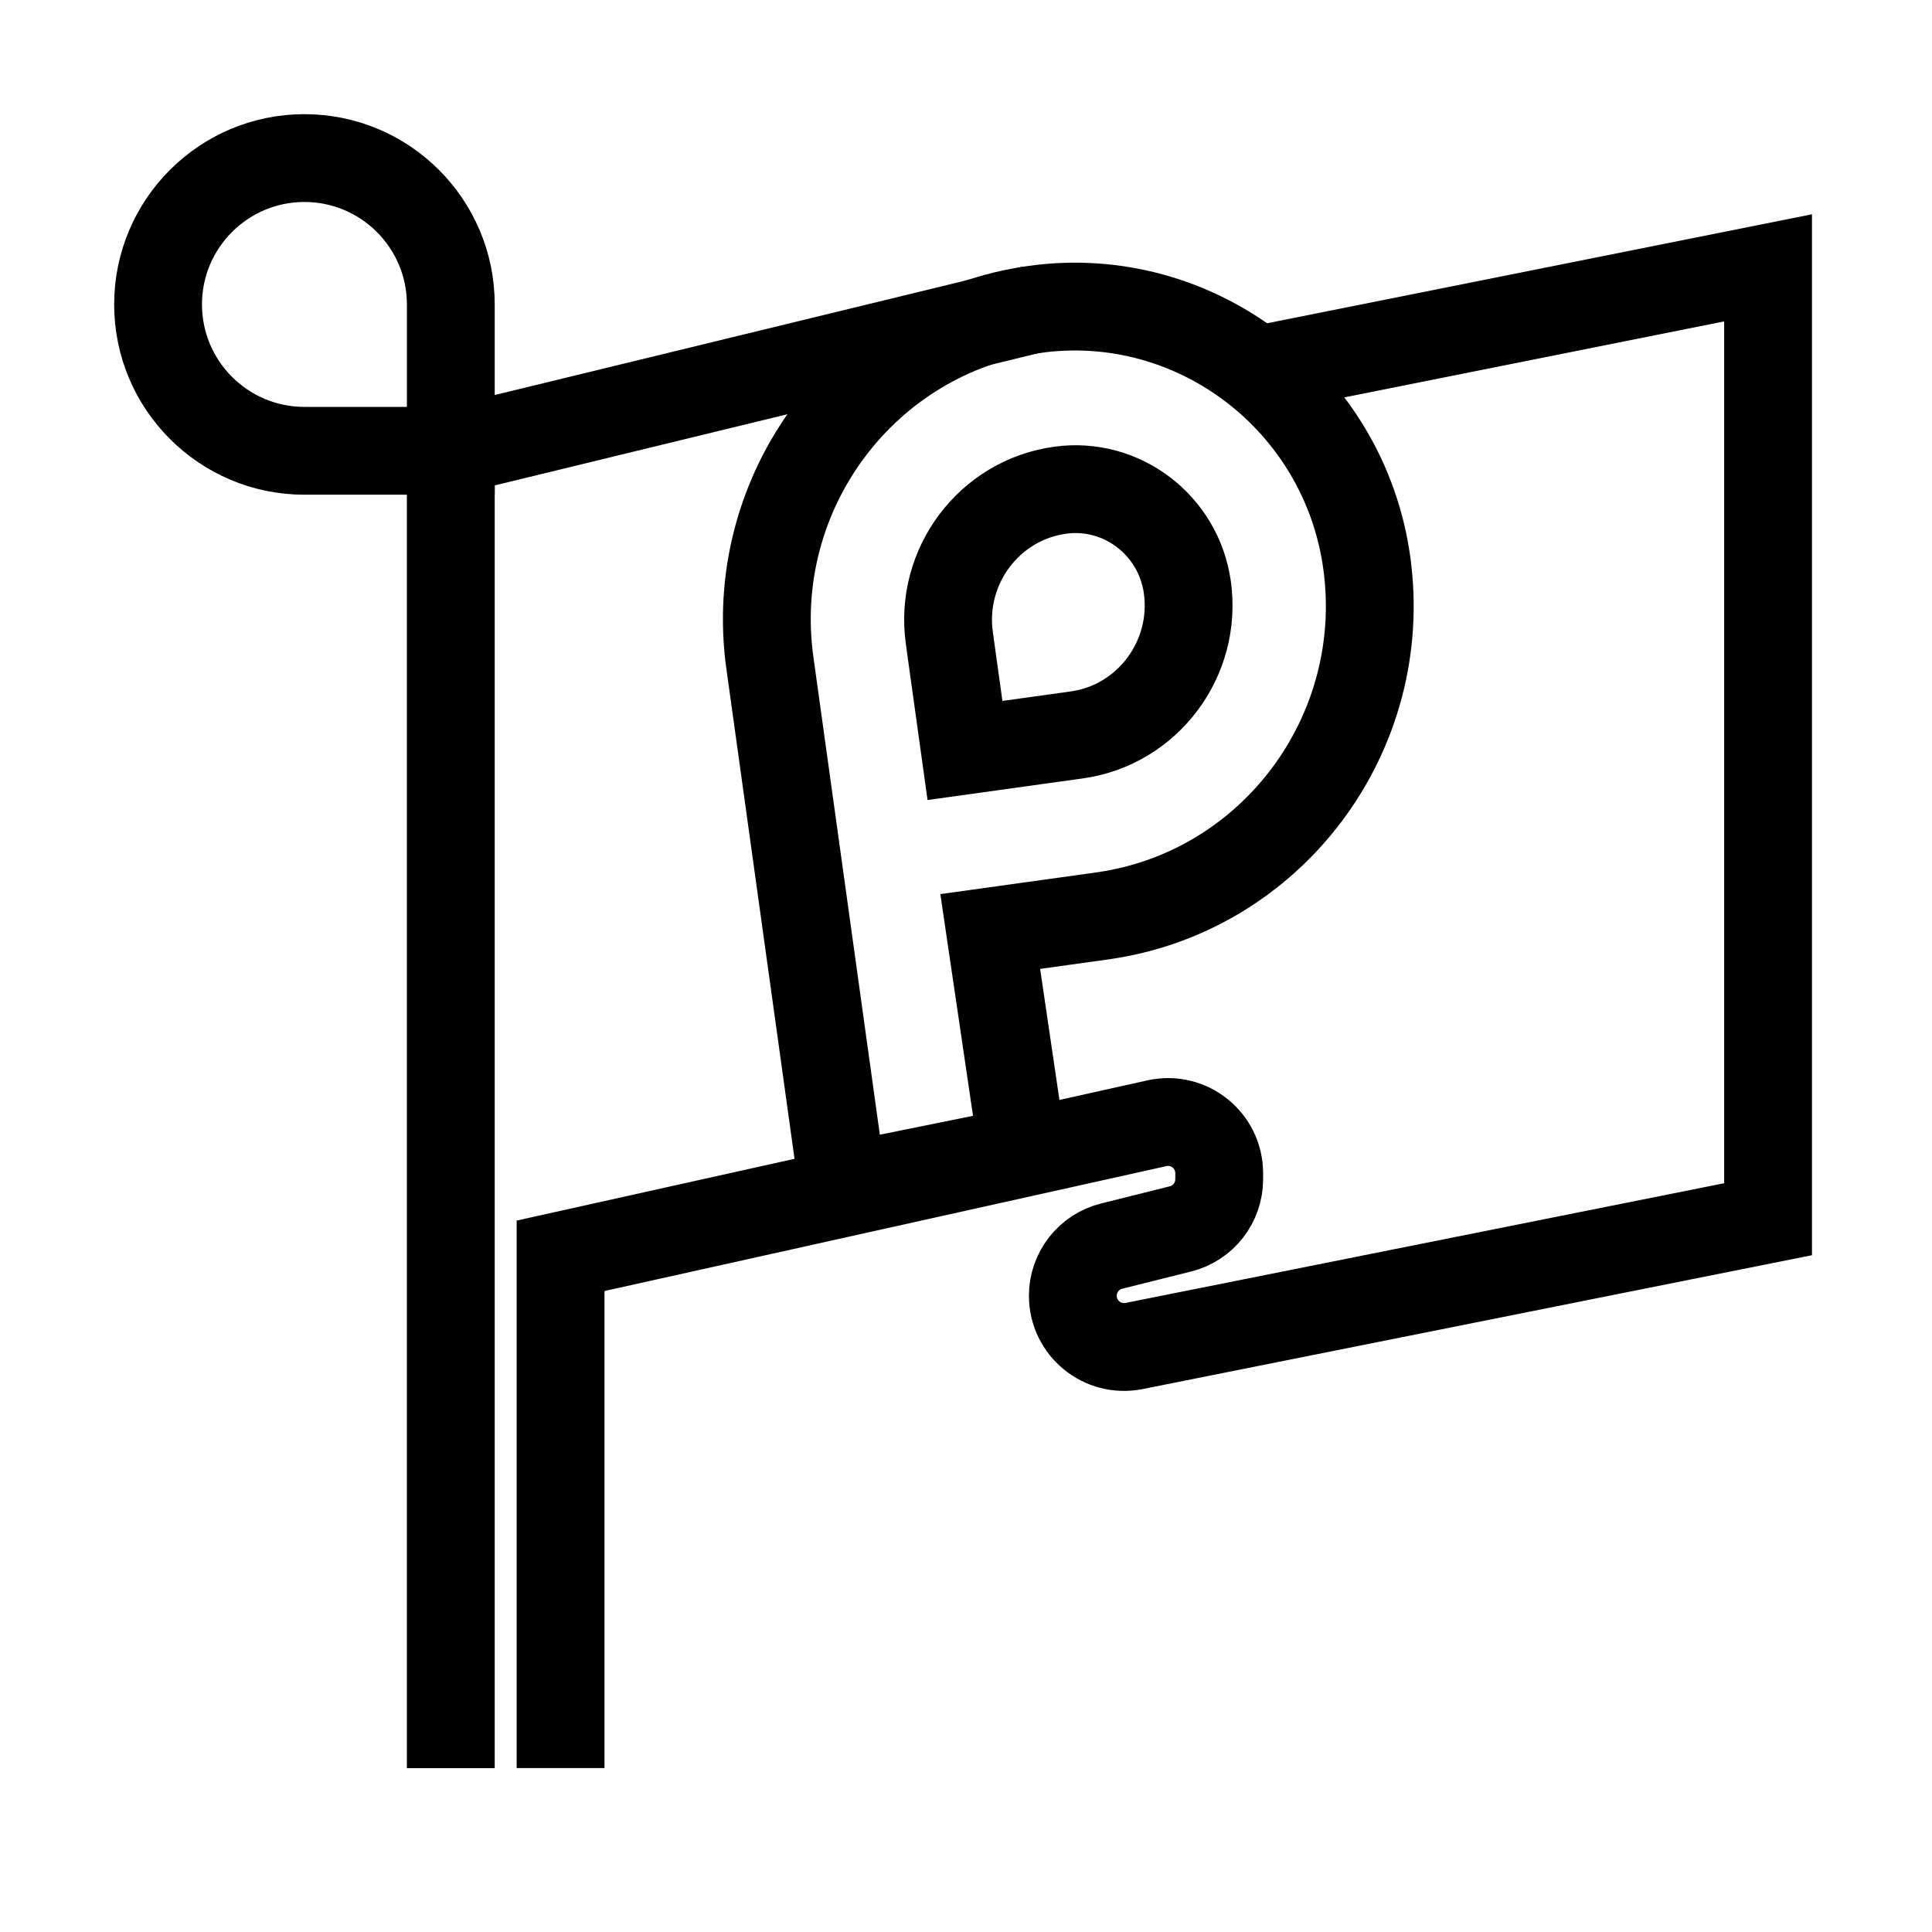
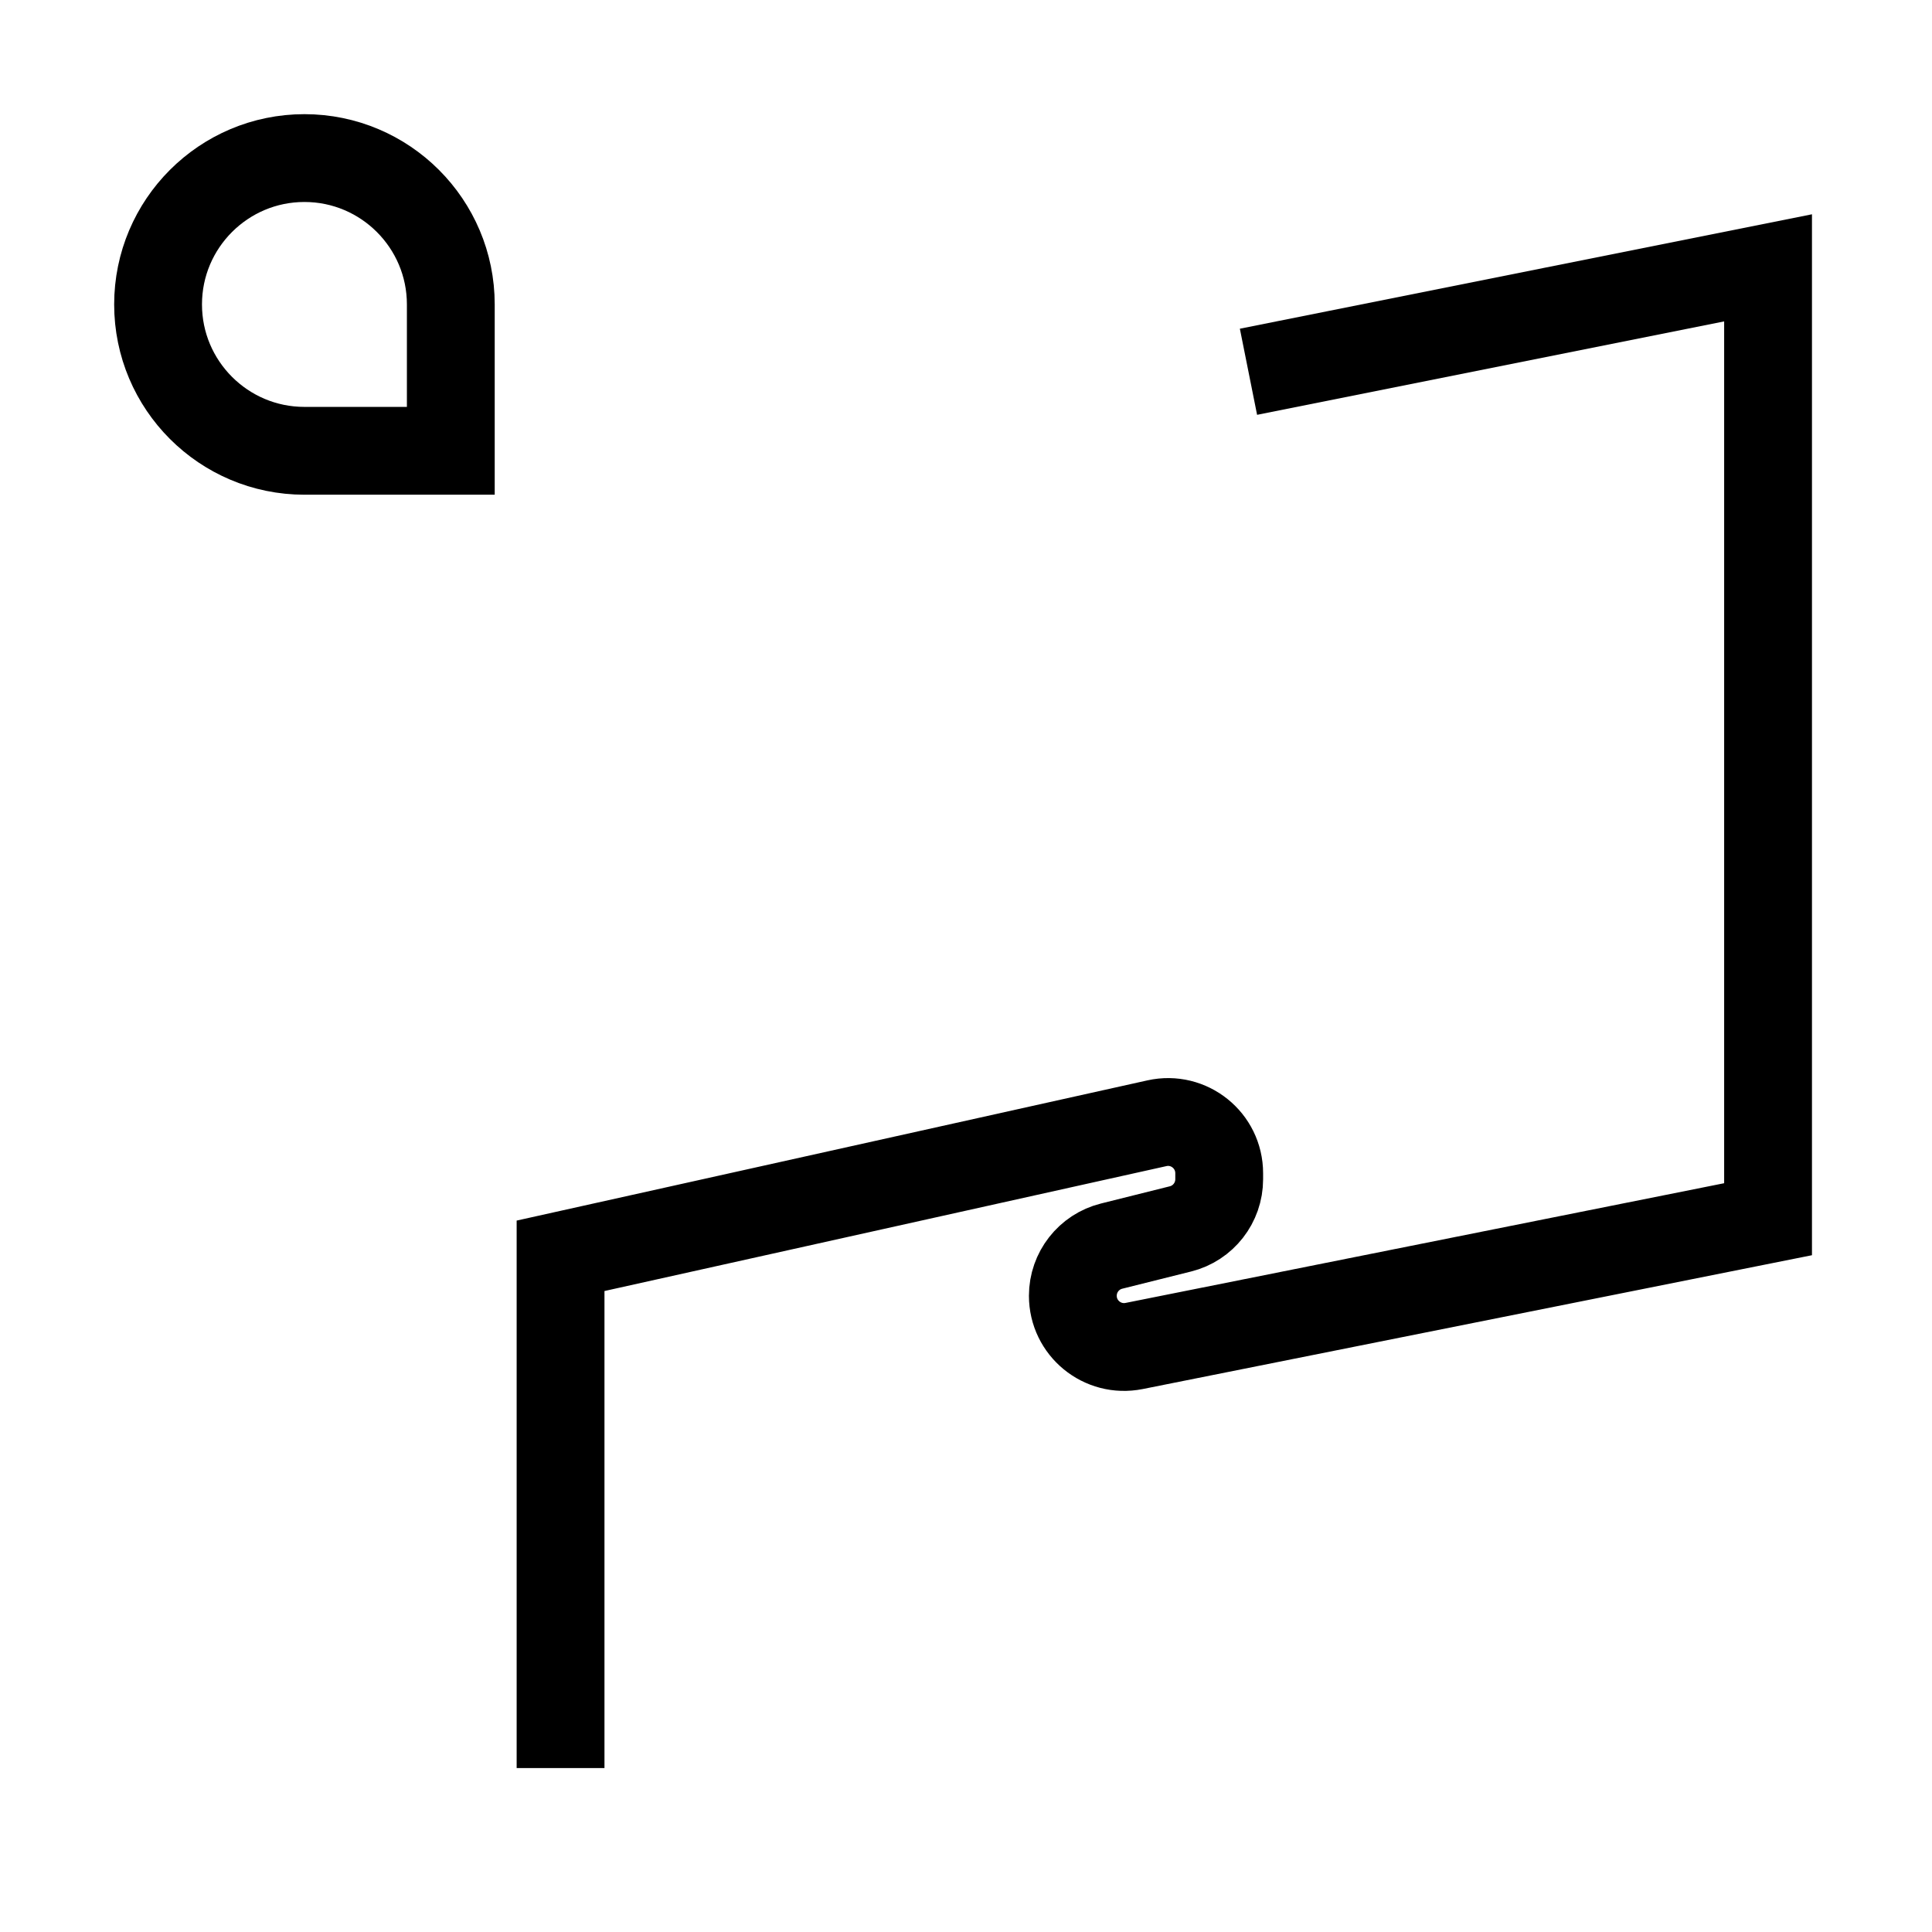
<svg xmlns="http://www.w3.org/2000/svg" width="110" height="110" viewBox="0 0 110 110" fill="none">
-   <path fill-rule="evenodd" clip-rule="evenodd" d="M58.218 65.51L56.38 53.036L62.739 52.151C72.406 50.807 79.171 41.776 77.817 32.031C76.536 22.818 68.051 16.344 58.911 17.615C49.244 18.958 42.478 27.99 43.833 37.734L47.984 67.583L58.218 65.51ZM61.301 41.844L54.942 42.729L54.265 37.865L54.051 36.318C53.484 32.25 56.317 28.469 60.353 27.912C63.859 27.422 67.109 29.901 67.603 33.438C68.171 37.505 65.338 41.286 61.301 41.844Z" stroke="black" stroke-width="5" />
  <path d="M17.333 9C21.932 9 25.667 12.734 25.667 17.333V25.667H17.333C12.734 25.667 9 21.932 9 17.333C9 12.734 12.734 9 17.333 9Z" stroke="black" stroke-width="5" />
-   <path d="M58.817 17.61L25.666 25.672V100.672" stroke="black" stroke-width="5" />
  <path d="M31.916 100.667V71.5L65.869 63.953C67.692 63.547 69.416 64.932 69.416 66.802V67.141C69.416 68.479 68.505 69.646 67.208 69.969L63.291 70.948C61.994 71.271 61.083 72.438 61.083 73.776C61.083 75.615 62.765 76.995 64.572 76.635L100.666 69.417V15.25L71.083 21.167" stroke="black" stroke-width="5" />
</svg>